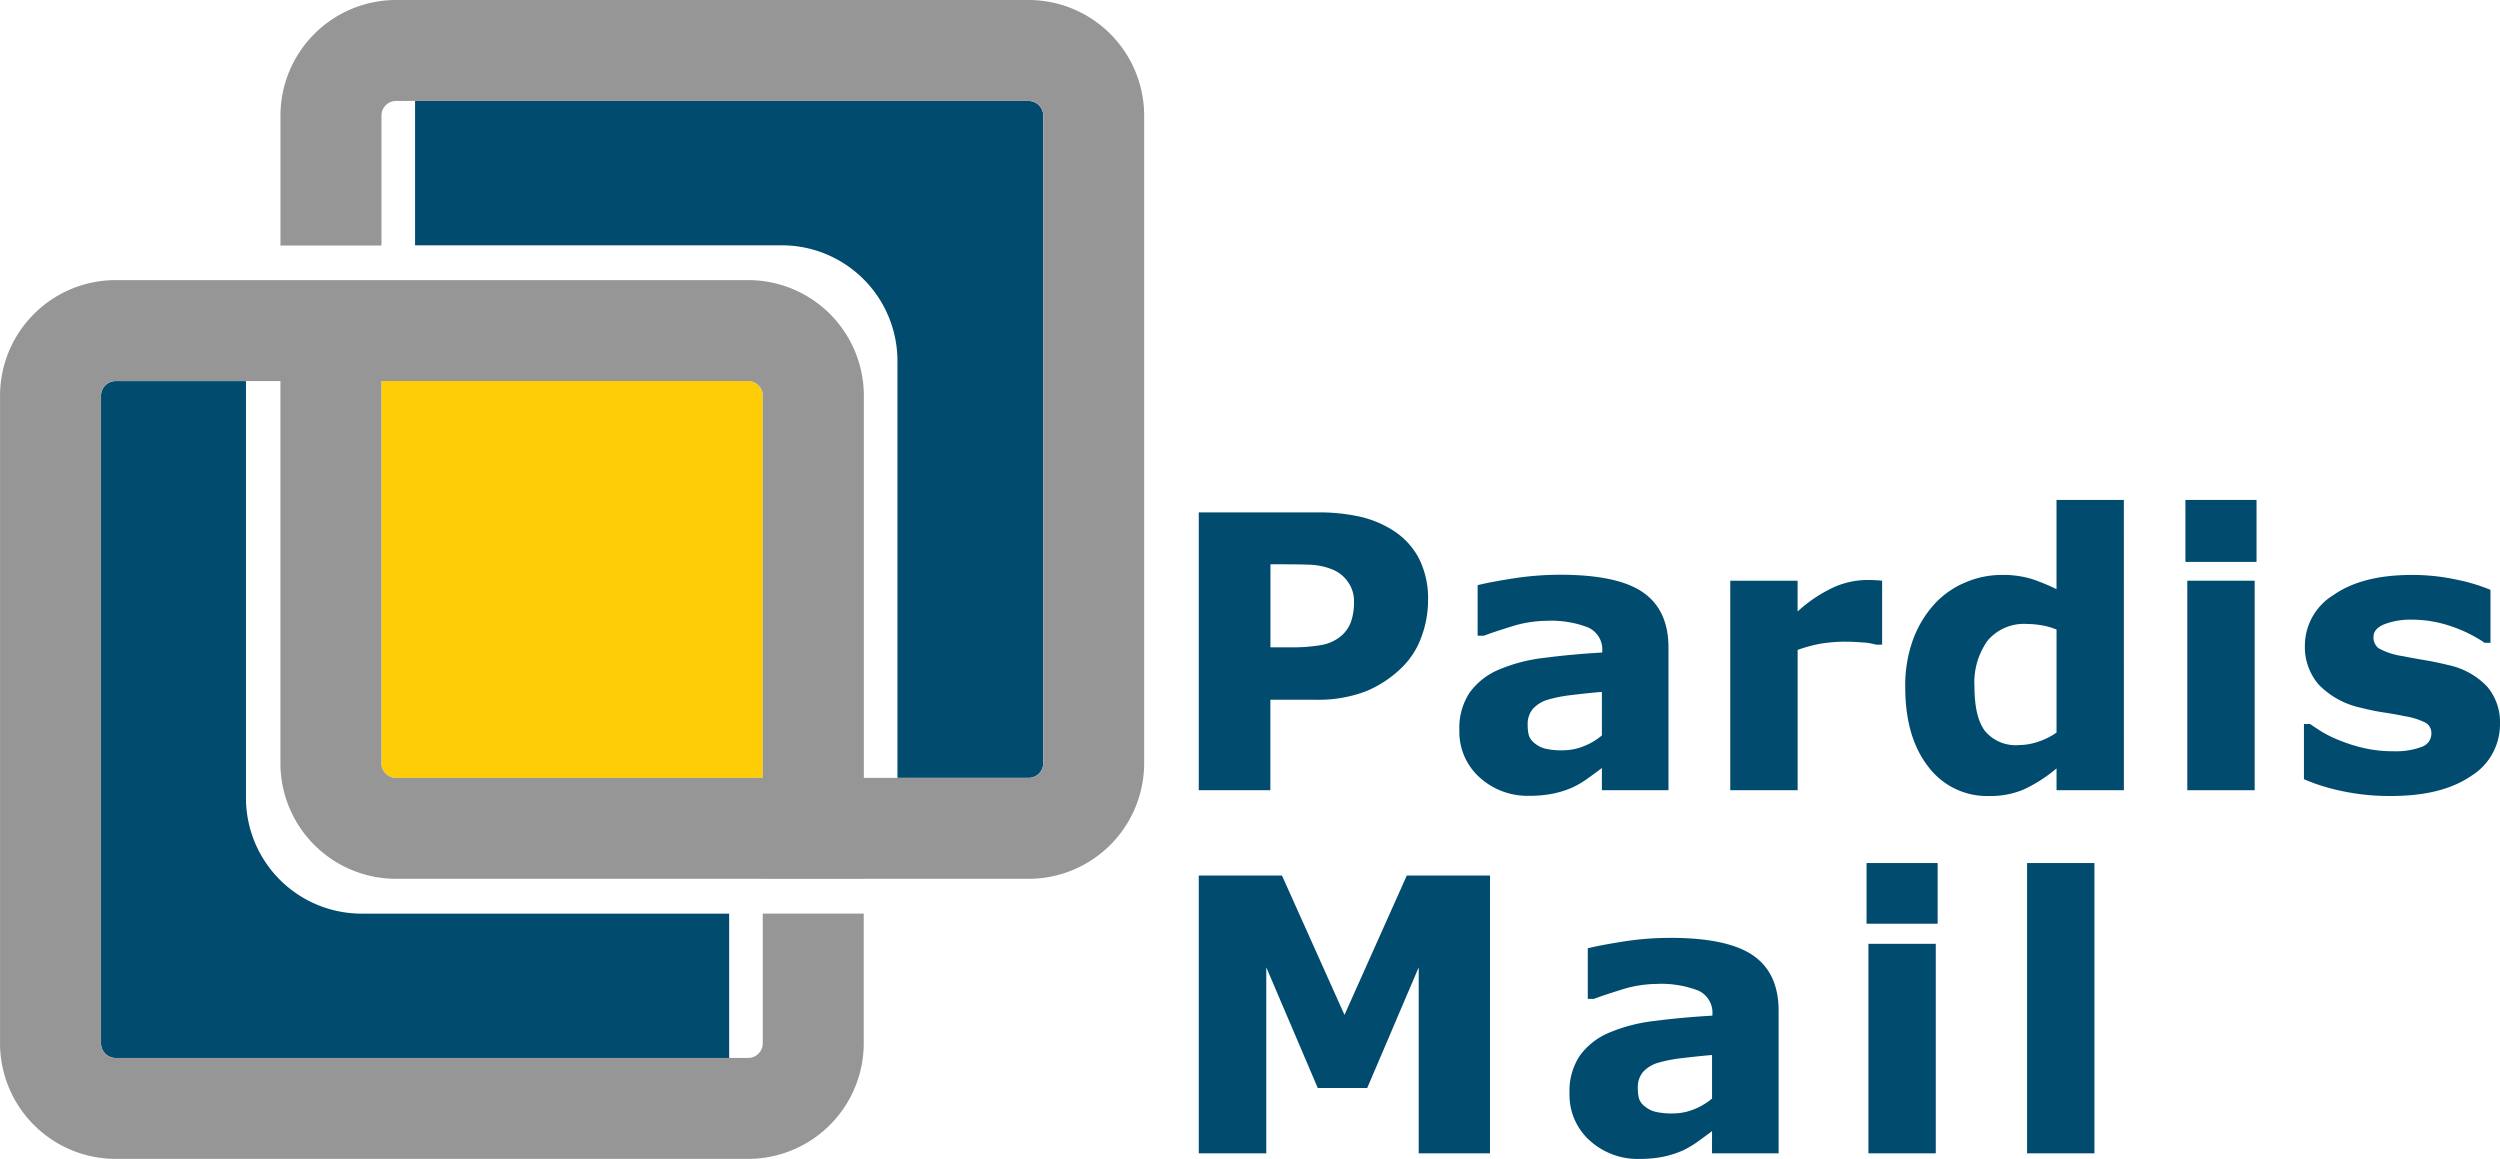
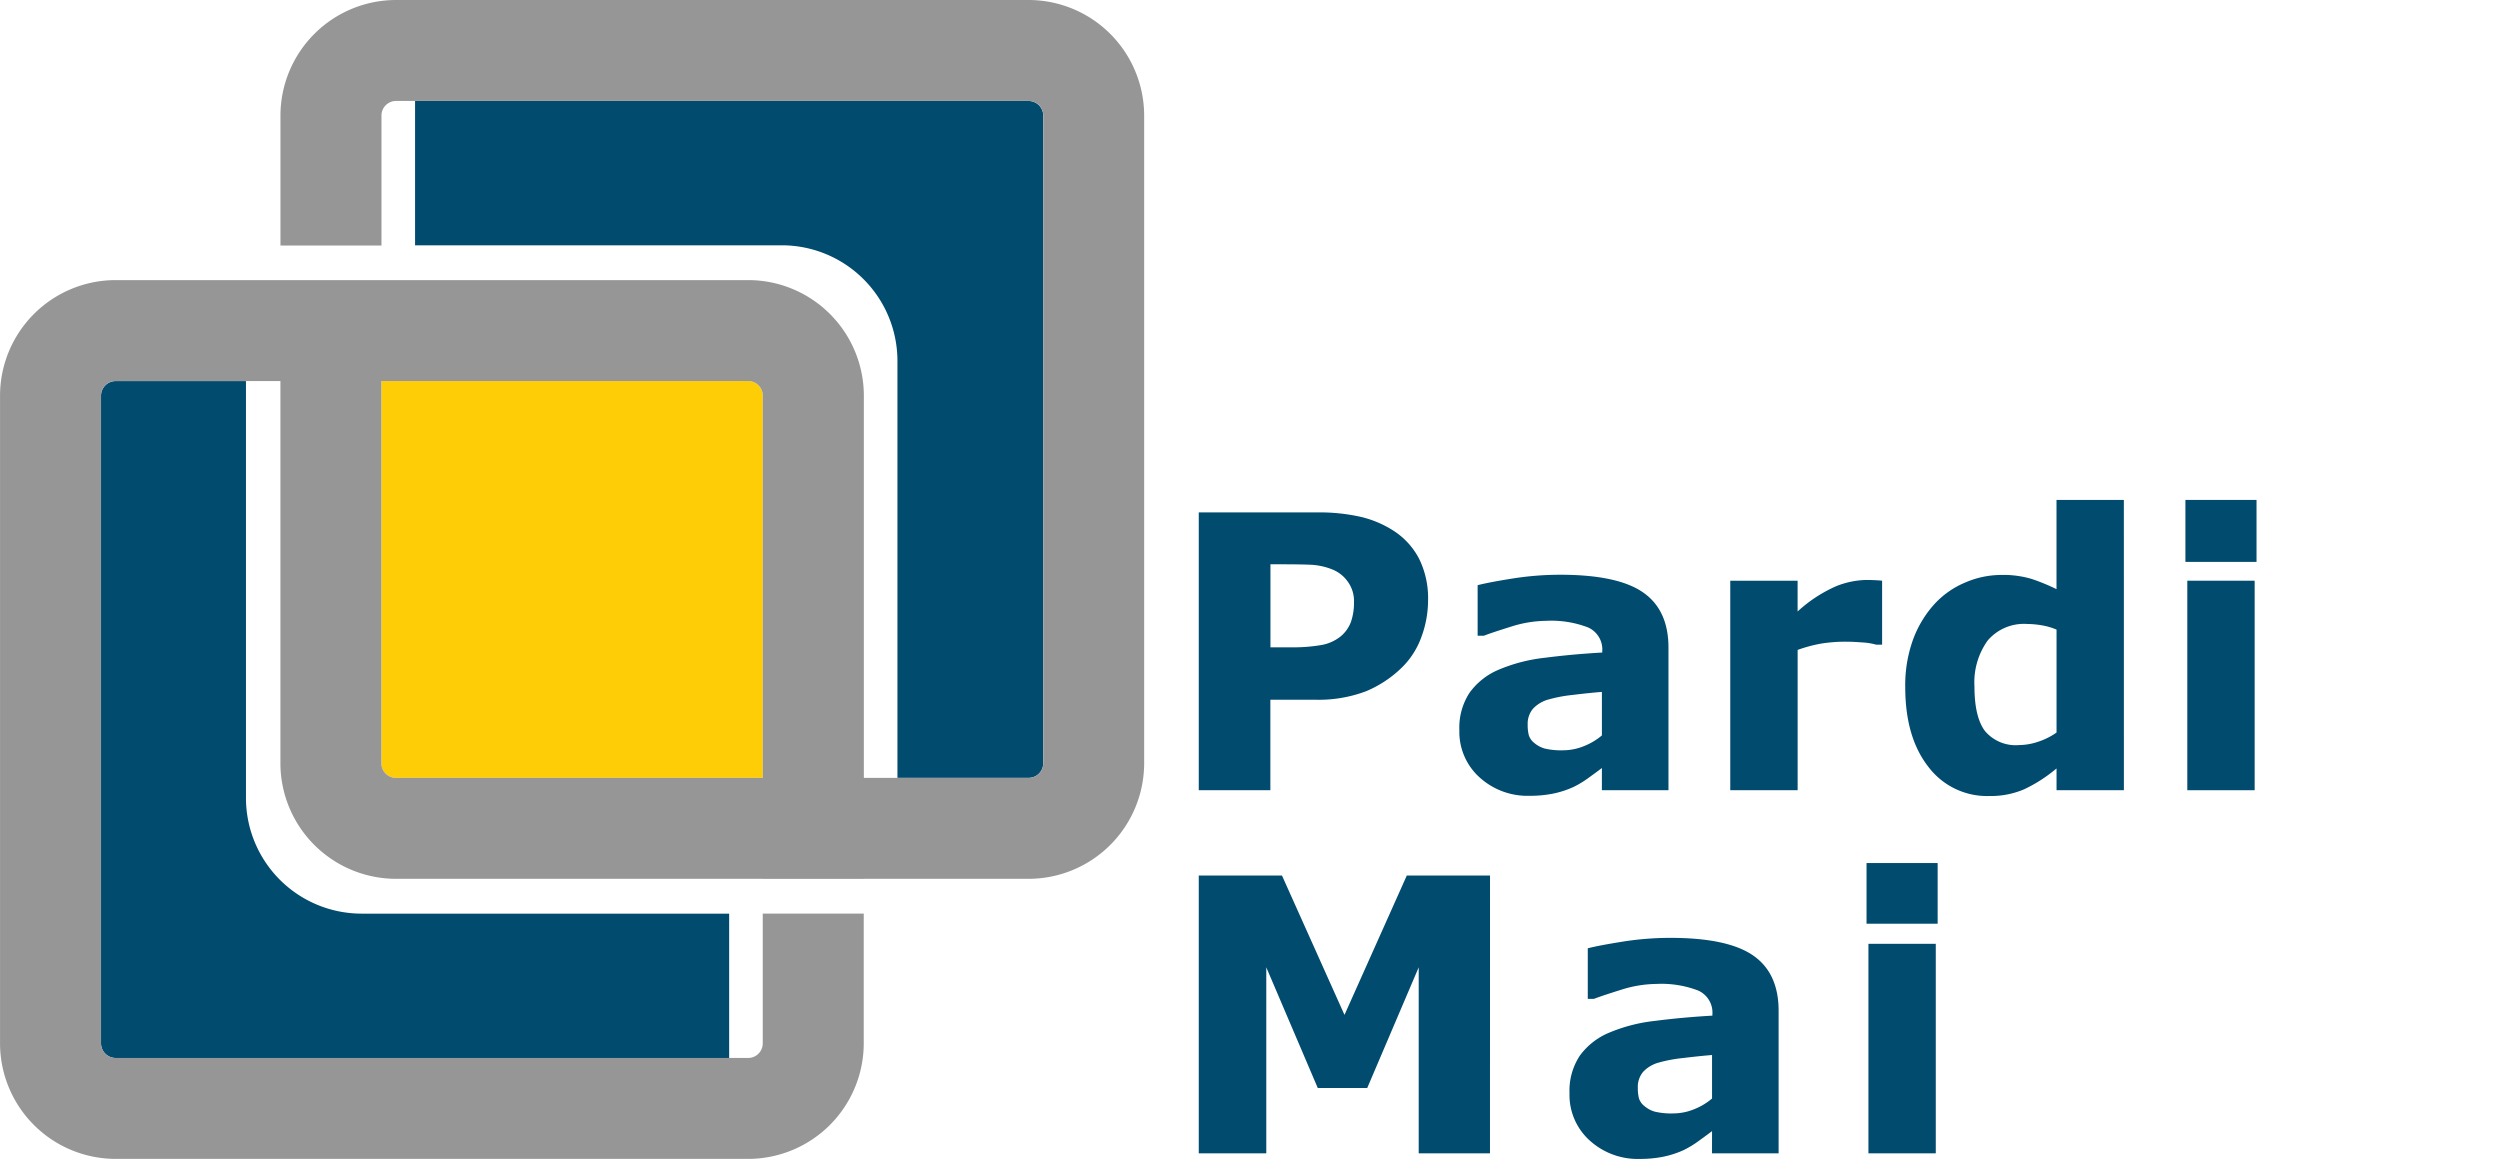
<svg xmlns="http://www.w3.org/2000/svg" width="109.151mm" height="50.599mm" viewBox="0 0 309.403 143.431">
  <title>PardisMail Logo color</title>
-   <path d="M257.264,421.271h-45.4a1.808,1.808,0,0,1-1.807-1.806V372.159h45.4a1.809,1.809,0,0,1,1.807,1.807Z" transform="translate(-162.86 -325)" fill="#ffcd05" />
+   <path d="M257.264,421.271h-45.4a1.808,1.808,0,0,1-1.807-1.806V372.159h45.4a1.809,1.809,0,0,1,1.807,1.807" transform="translate(-162.86 -325)" fill="#ffcd05" />
  <path d="M290.163,337.5H214.228v17.859h45.4a14.32,14.32,0,0,1,14.3,14.3v51.612h16.236a1.809,1.809,0,0,0,1.807-1.806V339.3A1.809,1.809,0,0,0,290.163,337.5Z" transform="translate(-162.86 -325)" fill="#014b6f" />
  <path d="M253.1,438.074H207.6a14.32,14.32,0,0,1-14.3-14.3v-51.61h-16.13a1.809,1.809,0,0,0-1.807,1.807v80.161a1.809,1.809,0,0,0,1.807,1.807H253.1Z" transform="translate(-162.86 -325)" fill="#014b6f" />
  <g>
    <path d="M339.6,399.27a13.031,13.031,0,0,1-.808,4.514,10.052,10.052,0,0,1-2.309,3.706,14.139,14.139,0,0,1-4.583,3.071A16.637,16.637,0,0,1,325.6,411.6h-5.518v11.2H311.22V388.419h14.592a23.092,23.092,0,0,1,5.529.565,13.065,13.065,0,0,1,3.983,1.7,9.137,9.137,0,0,1,3.175,3.487A11.01,11.01,0,0,1,339.6,399.27Zm-9.166.2a4.055,4.055,0,0,0-.785-2.5,4.261,4.261,0,0,0-1.824-1.463,8.227,8.227,0,0,0-2.7-.61q-1.316-.057-3.509-.058h-1.524v10.275h2.54a20.734,20.734,0,0,0,3.729-.277,5.285,5.285,0,0,0,2.458-1.106,4.26,4.26,0,0,0,1.236-1.762A7.207,7.207,0,0,0,330.429,399.468Z" transform="translate(-162.86 -325)" fill="#014b6f" />
    <path d="M361.114,420.051q-.67.507-1.662,1.224a12.137,12.137,0,0,1-1.87,1.131,11.8,11.8,0,0,1-2.54.82,14.653,14.653,0,0,1-2.887.265,8.816,8.816,0,0,1-6.188-2.286,7.575,7.575,0,0,1-2.493-5.842,7.873,7.873,0,0,1,1.269-4.64,8.517,8.517,0,0,1,3.6-2.84,20.336,20.336,0,0,1,5.726-1.478q3.417-.439,7.088-.646v-.139a2.988,2.988,0,0,0-1.754-2.966,12.692,12.692,0,0,0-5.172-.82,14.769,14.769,0,0,0-4.387.728q-2.331.727-3.348,1.12h-.762v-6.257q1.317-.346,4.283-.82a37.747,37.747,0,0,1,5.945-.473q7.088,0,10.24,2.182t3.151,6.846V422.8h-8.243Zm0-4.035V410.63q-1.685.139-3.648.38a17.583,17.583,0,0,0-2.979.564,4.107,4.107,0,0,0-1.9,1.139,2.87,2.87,0,0,0-.658,1.968,5.1,5.1,0,0,0,.139,1.312,1.967,1.967,0,0,0,.692.967,3.37,3.37,0,0,0,1.27.679,8.844,8.844,0,0,0,2.309.219,6.848,6.848,0,0,0,2.528-.506A7.907,7.907,0,0,0,361.114,416.015Z" transform="translate(-162.86 -325)" fill="#014b6f" />
    <path d="M395.794,404.788h-.737a7.485,7.485,0,0,0-1.7-.277q-1.176-.092-1.959-.092a18.943,18.943,0,0,0-3.133.231,17.711,17.711,0,0,0-2.926.785V422.8H377V396.869h8.335v3.81a17.3,17.3,0,0,1,4.768-3.128,10.546,10.546,0,0,1,3.732-.773q.437,0,.991.023t.967.069Z" transform="translate(-162.86 -325)" fill="#014b6f" />
    <path d="M425.716,422.8h-8.335v-2.7a18.179,18.179,0,0,1-4.013,2.586,10.518,10.518,0,0,1-4.312.831,9.1,9.1,0,0,1-7.564-3.648q-2.836-3.648-2.836-9.836a16.6,16.6,0,0,1,.957-5.853,13.423,13.423,0,0,1,2.618-4.375,10.8,10.8,0,0,1,3.8-2.69,11.281,11.281,0,0,1,4.474-.958,12.265,12.265,0,0,1,3.817.5,25.385,25.385,0,0,1,3.055,1.258V386.872h8.335Zm-8.335-7.137V402.92a8.156,8.156,0,0,0-1.843-.532,10.862,10.862,0,0,0-1.774-.162,5.9,5.9,0,0,0-4.907,2.047,8.869,8.869,0,0,0-1.635,5.677q0,3.815,1.313,5.538a4.963,4.963,0,0,0,4.216,1.723,7.507,7.507,0,0,0,2.4-.428A8.435,8.435,0,0,0,417.381,415.661Z" transform="translate(-162.86 -325)" fill="#014b6f" />
    <path d="M442.132,394.541h-8.8v-7.669h8.8ZM441.9,422.8h-8.335V396.869H441.9Z" transform="translate(-162.86 -325)" fill="#014b6f" />
-     <path d="M472.263,414.578a7.515,7.515,0,0,1-3.6,6.476q-3.6,2.459-9.859,2.459a28.1,28.1,0,0,1-6.28-.647A23.935,23.935,0,0,1,448,421.436V414.6h.762q.623.439,1.443.958a14.616,14.616,0,0,0,2.32,1.12,19.054,19.054,0,0,0,2.933.912,15.468,15.468,0,0,0,3.509.381,9.129,9.129,0,0,0,3.625-.543,1.726,1.726,0,0,0,1.178-1.6,1.491,1.491,0,0,0-.693-1.374,9.041,9.041,0,0,0-2.632-.82q-.923-.207-2.505-.45a26.907,26.907,0,0,1-2.874-.588,10.184,10.184,0,0,1-5.242-2.875,7.108,7.108,0,0,1-1.708-4.86,7.373,7.373,0,0,1,3.544-6.222q3.544-2.482,9.686-2.482a25.8,25.8,0,0,1,5.576.588A22.58,22.58,0,0,1,471.086,398v6.557h-.716a16.919,16.919,0,0,0-4.213-2.066,14.923,14.923,0,0,0-4.791-.8,9.075,9.075,0,0,0-3.382.554q-1.374.555-1.374,1.57a1.676,1.676,0,0,0,.623,1.408,8.487,8.487,0,0,0,2.933.97q1.269.255,2.736.5t2.944.612a9.253,9.253,0,0,1,4.848,2.69A6.8,6.8,0,0,1,472.263,414.578Z" transform="translate(-162.86 -325)" fill="#014b6f" />
    <path d="M347.261,467.738h-8.82V444.719l-6.373,14.938H325.95l-6.373-14.938v23.019H311.22V433.359h10.3l7.735,17.247,7.712-17.247h10.3Z" transform="translate(-162.86 -325)" fill="#014b6f" />
    <path d="M374.745,464.991q-.67.507-1.662,1.224a12.137,12.137,0,0,1-1.87,1.131,11.8,11.8,0,0,1-2.54.82,14.653,14.653,0,0,1-2.887.265,8.816,8.816,0,0,1-6.188-2.286,7.575,7.575,0,0,1-2.493-5.842,7.873,7.873,0,0,1,1.269-4.64,8.517,8.517,0,0,1,3.6-2.84,20.336,20.336,0,0,1,5.726-1.478q3.417-.439,7.088-.646v-.139a2.988,2.988,0,0,0-1.754-2.966,12.692,12.692,0,0,0-5.172-.82,14.769,14.769,0,0,0-4.387.728q-2.331.727-3.348,1.12h-.762v-6.257q1.317-.346,4.283-.82a37.747,37.747,0,0,1,5.945-.473q7.088,0,10.24,2.182t3.151,6.846v17.64h-8.243Zm0-4.035v-5.385q-1.685.139-3.648.38a17.583,17.583,0,0,0-2.979.564,4.107,4.107,0,0,0-1.9,1.139,2.87,2.87,0,0,0-.658,1.968,5.1,5.1,0,0,0,.139,1.312,1.967,1.967,0,0,0,.692.967,3.37,3.37,0,0,0,1.27.679,8.844,8.844,0,0,0,2.309.219,6.848,6.848,0,0,0,2.528-.506A7.907,7.907,0,0,0,374.745,460.956Z" transform="translate(-162.86 -325)" fill="#014b6f" />
    <path d="M402.666,439.321h-8.8v-7.509h8.8Zm-.231,28.417H394.1V441.809h8.335Z" transform="translate(-162.86 -325)" fill="#014b6f" />
-     <path d="M422.07,467.738h-8.335V431.812h8.335Z" transform="translate(-162.86 -325)" fill="#014b6f" />
  </g>
  <path d="M290.163,325H211.869a14.32,14.32,0,0,0-14.3,14.3v16.084h12.5V339.3a1.809,1.809,0,0,1,1.807-1.807h78.295a1.809,1.809,0,0,1,1.807,1.807v80.161a1.809,1.809,0,0,1-1.807,1.806h-20.4V373.966a14.32,14.32,0,0,0-14.3-14.3H177.163a14.32,14.32,0,0,0-14.3,14.3v80.161a14.32,14.32,0,0,0,14.3,14.3h78.295a14.32,14.32,0,0,0,14.3-14.3V438.067h-12.5v16.061a1.809,1.809,0,0,1-1.807,1.807H177.163a1.809,1.809,0,0,1-1.807-1.807V373.966a1.809,1.809,0,0,1,1.807-1.807h20.4v47.306a14.32,14.32,0,0,0,14.3,14.3h45.4v.007h12.5v-.007h20.4a14.32,14.32,0,0,0,14.3-14.3V339.3A14.32,14.32,0,0,0,290.163,325Zm-32.9,96.271h-45.4a1.808,1.808,0,0,1-1.807-1.806V372.159h45.4a1.809,1.809,0,0,1,1.807,1.807Z" transform="translate(-162.86 -325)" fill="#969696" />
</svg>